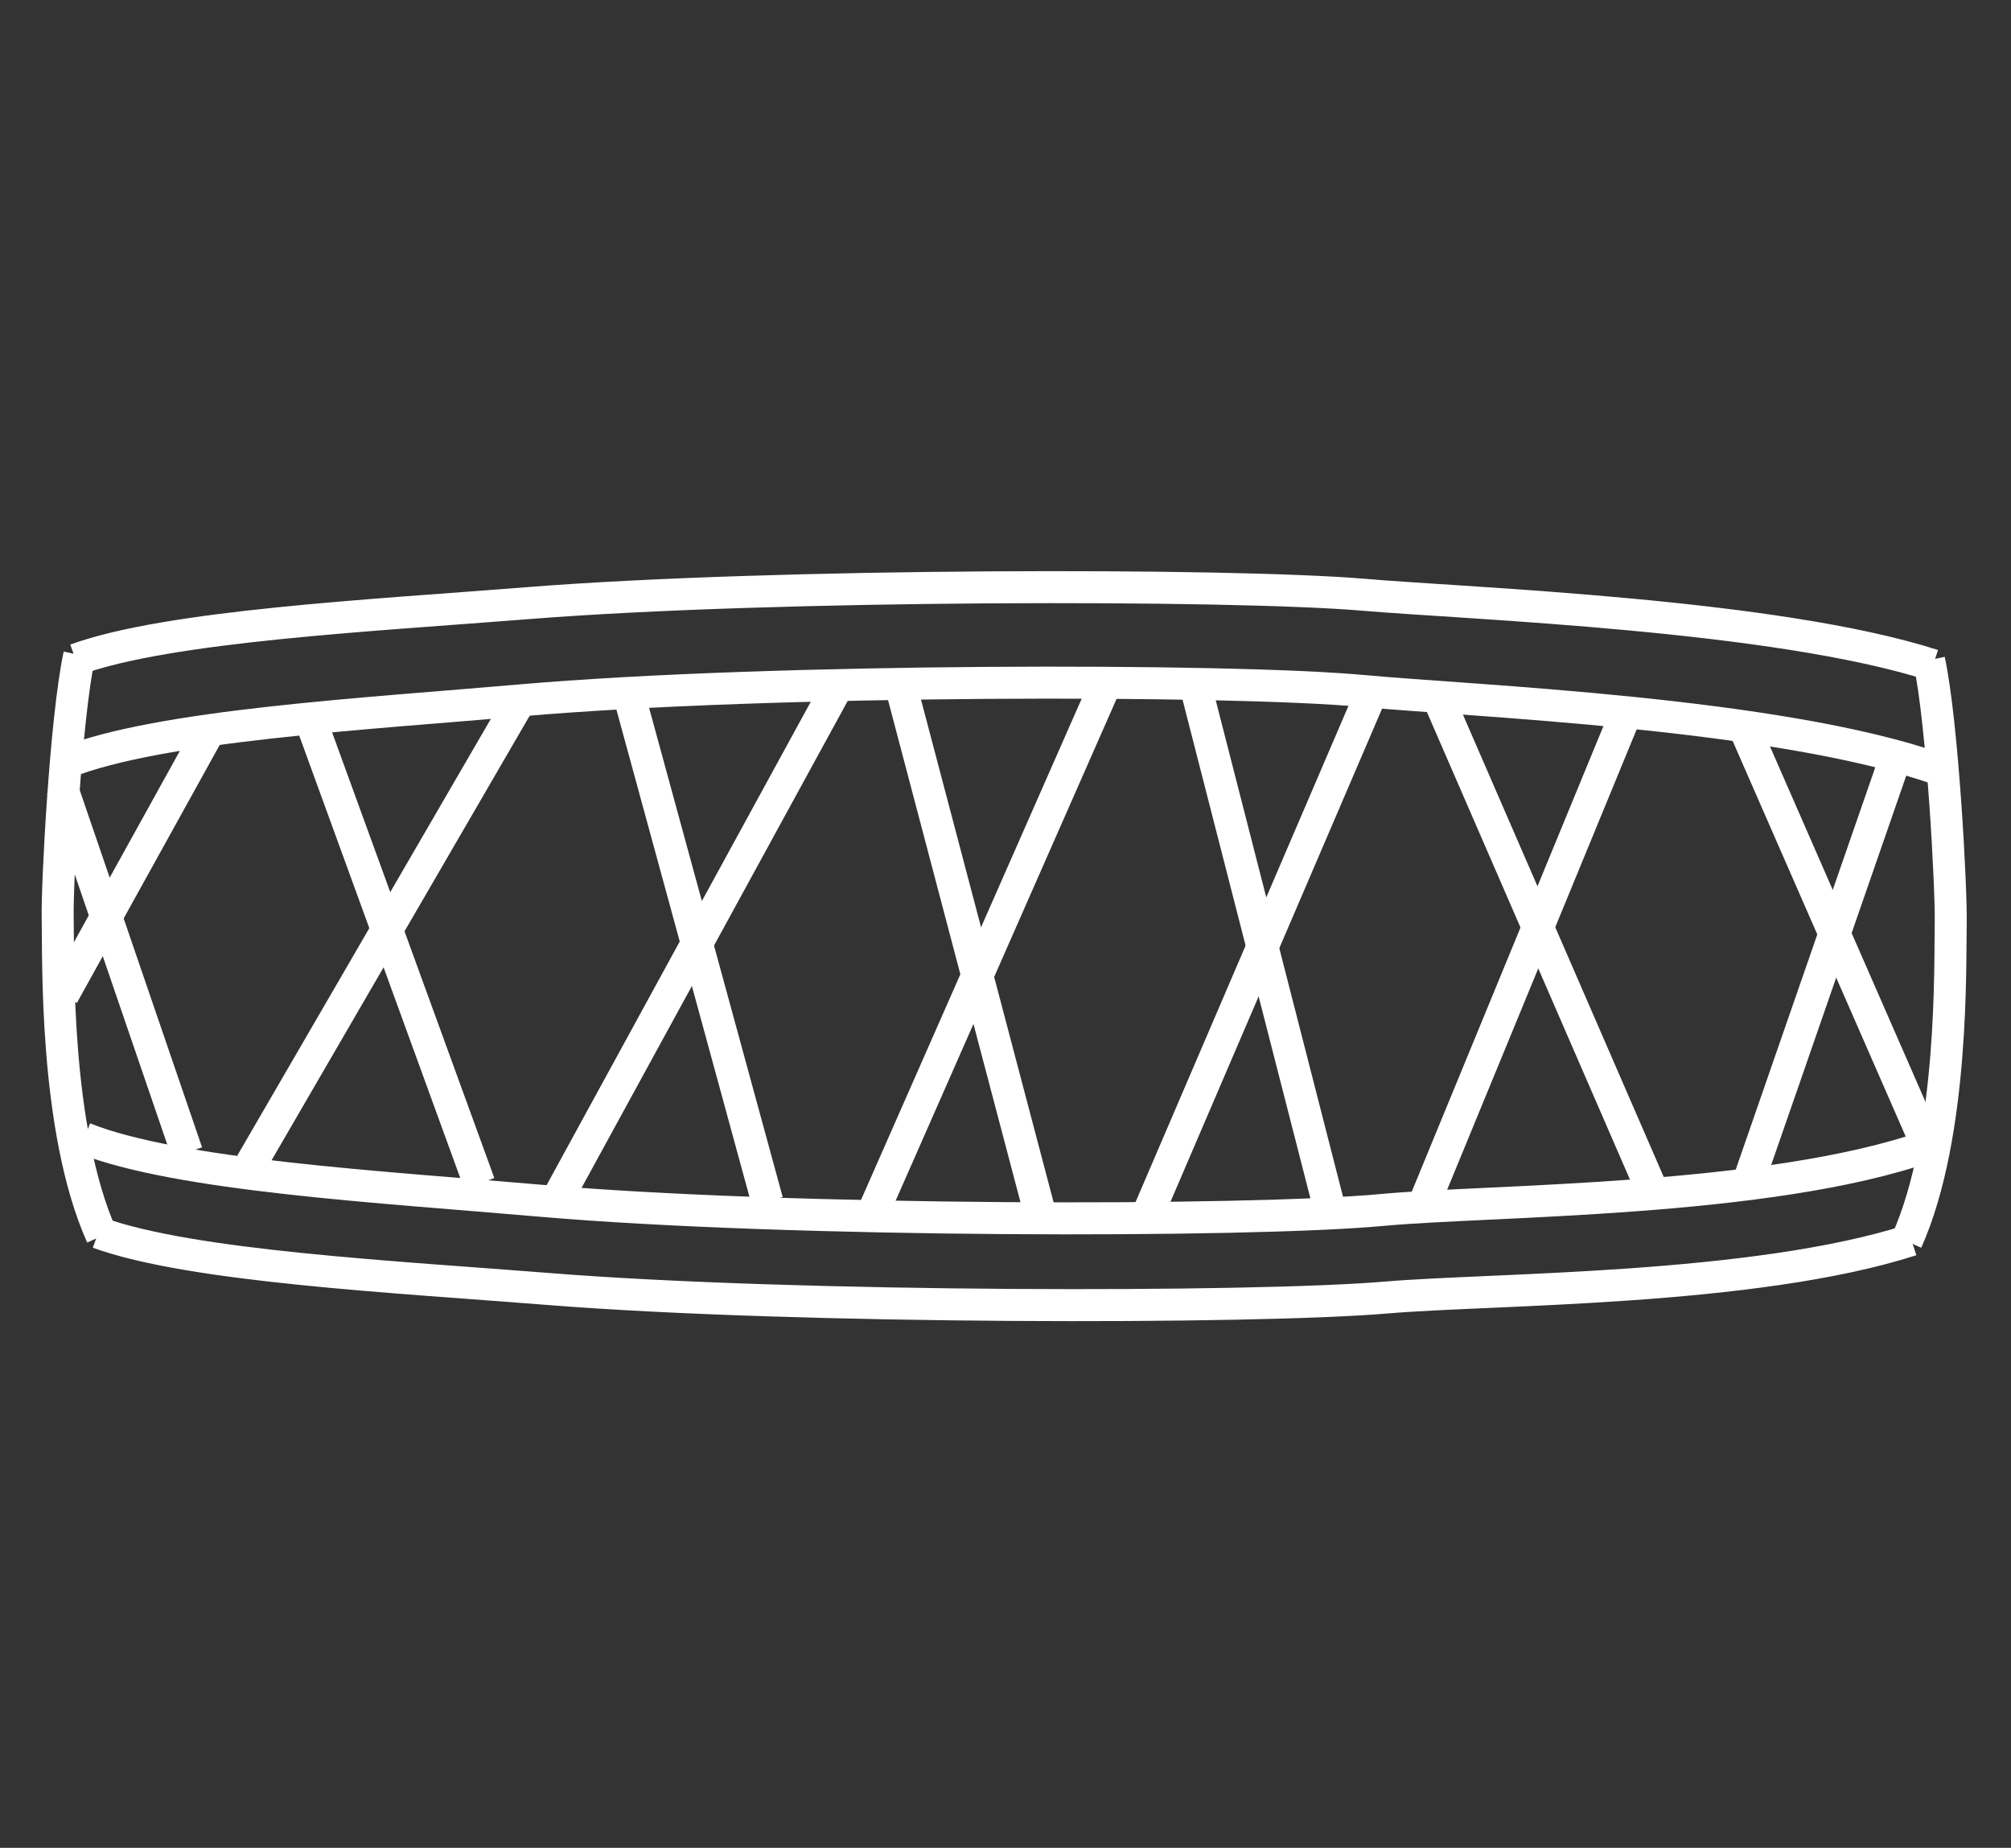
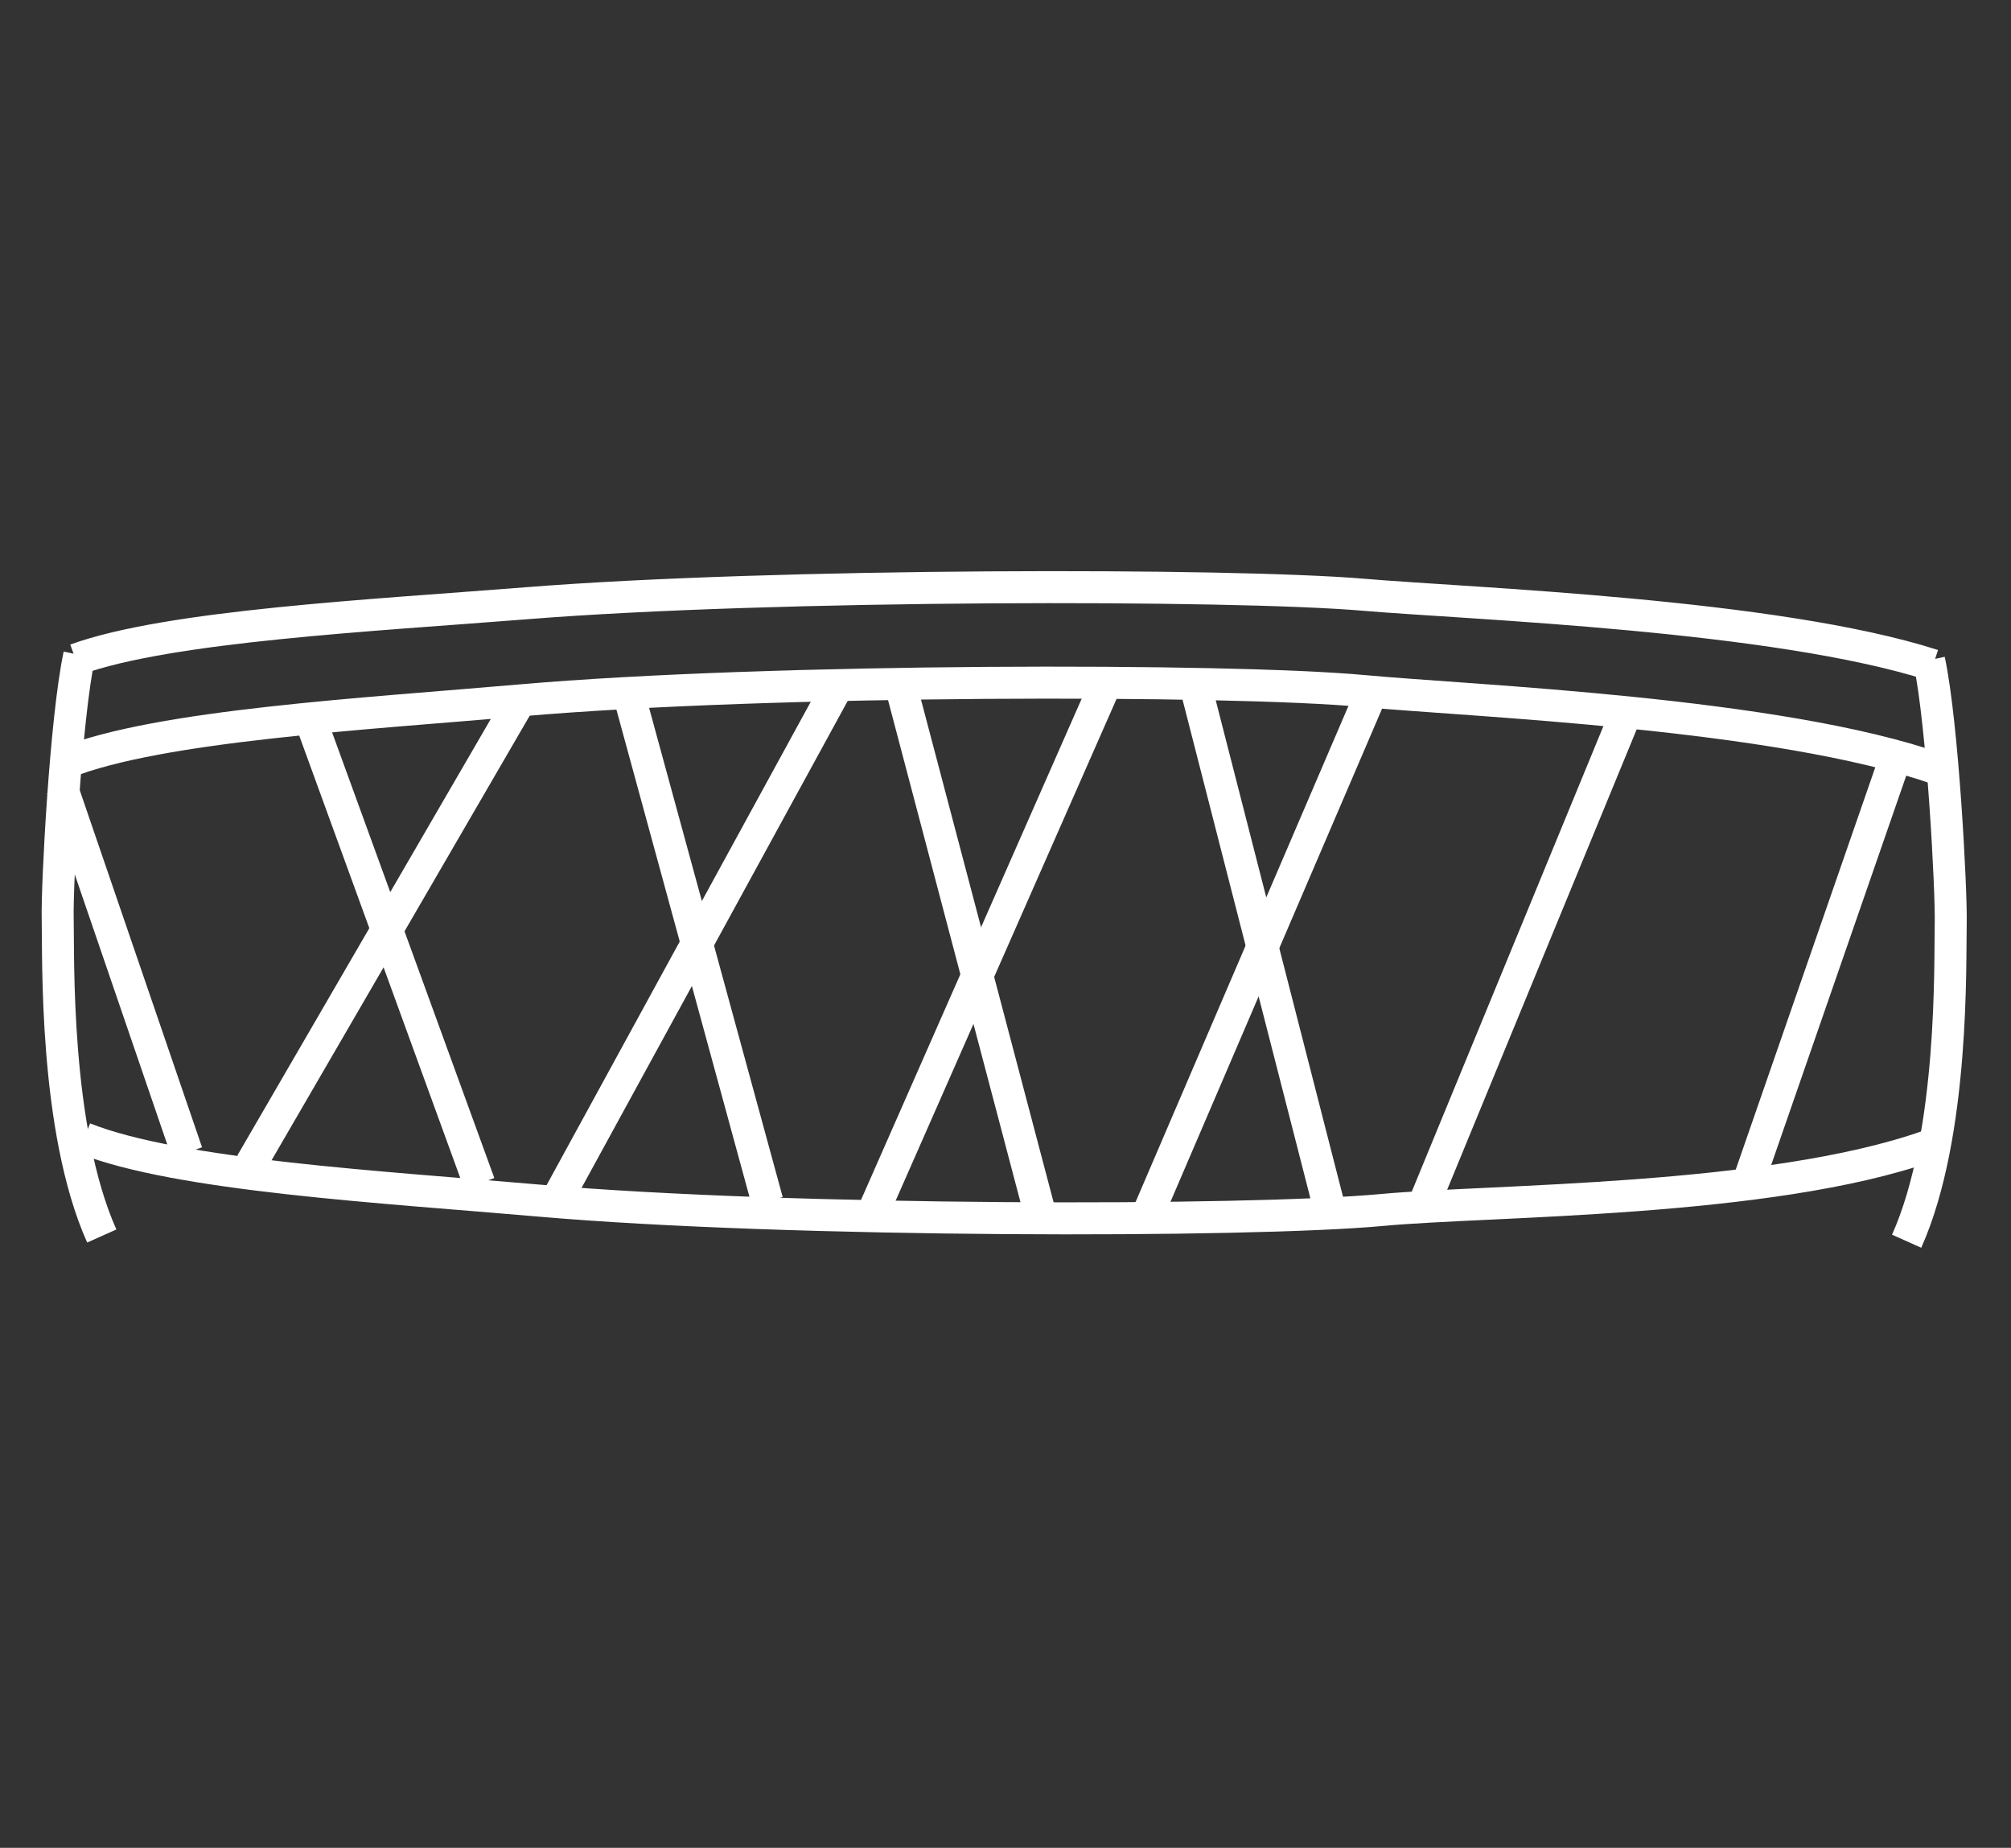
<svg xmlns="http://www.w3.org/2000/svg" id="Layer_1" data-name="Layer 1" viewBox="0 0 188.547 173.22">
  <rect x="0" y="0" width="188.547" height="173.22" fill="#333333" stroke="none" />
  <defs>
    <style>
      .cls-1, .cls-2 {
        fill: none;
      }

      .cls-2 {
        stroke: #fff;
        stroke-miterlimit: 10;
        stroke-width: 3px;
      }
    </style>
  </defs>
  <rect class="cls-1" width="188.547" height="173.22" />
  <path class="cls-2" d="M7.1,61.833c8.72-3.171,27.885-4.14,42.281-5.285,23.254-1.85,66.064-1.85,78.484-.793,9.97.849,38.581,1.85,53.379,6.606" />
-   <path class="cls-2" d="M9.214,115.555c8.72,3.171,27.885,4.14,42.281,5.285,23.254,1.85,66.064,1.85,78.484.793,9.97-.849,34.434-.635,49.233-5.391" />
  <path class="cls-2" d="M7.437,61.396c-1.291,6.028-2.095,21.665-2.028,24.619.082,3.604-.359,19.811,4.133,29.852" />
  <path class="cls-2" d="M180.867,61.885c1.291,6.028,2.095,21.665,2.028,24.619-.082,3.604.359,19.811-4.133,29.852" />
  <path class="cls-2" d="M6.143,71.503c8.79-3.506,28.107-4.578,42.618-5.844,23.44-2.045,66.59-2.045,79.109-.877,10.05.938,38.889,2.045,53.805,7.305" />
  <path class="cls-2" d="M7.891,106.702c8.79,3.506,28.107,4.578,42.618,5.844,23.44,2.045,66.59,2.045,79.109.877,10.05-.938,36.229-.732,51.145-5.992" />
  <line class="cls-2" x1="23.547" y1="109.077" x2="48.761" y2="65.658" />
  <line class="cls-2" x1="51.791" y1="113.231" x2="78.582" y2="64.219" />
  <line class="cls-2" x1="81.489" y1="114.477" x2="103.71" y2="64.011" />
  <line class="cls-2" x1="107.241" y1="114.684" x2="128.631" y2="64.842" />
  <line class="cls-2" x1="133.616" y1="112.608" x2="152.514" y2="66.711" />
  <line class="cls-2" x1="163.729" y1="111.362" x2="177.851" y2="70.657" />
-   <line class="cls-2" x1="5.895" y1="93.294" x2="19.809" y2="68.165" />
-   <line class="cls-2" x1="180.546" y1="107.072" x2="163.521" y2="68.165" />
-   <line class="cls-2" x1="154.799" y1="111.362" x2="134.862" y2="65.465" />
  <line class="cls-2" x1="124.478" y1="112.608" x2="112.017" y2="64.011" />
  <line class="cls-2" x1="97.48" y1="113.646" x2="84.604" y2="64.842" />
  <line class="cls-2" x1="71.936" y1="112.608" x2="59.06" y2="65.465" />
  <line class="cls-2" x1="44.938" y1="110.946" x2="29.362" y2="68.165" />
  <line class="cls-2" x1="17.525" y1="108.039" x2="5.832" y2="73.904" />
</svg>